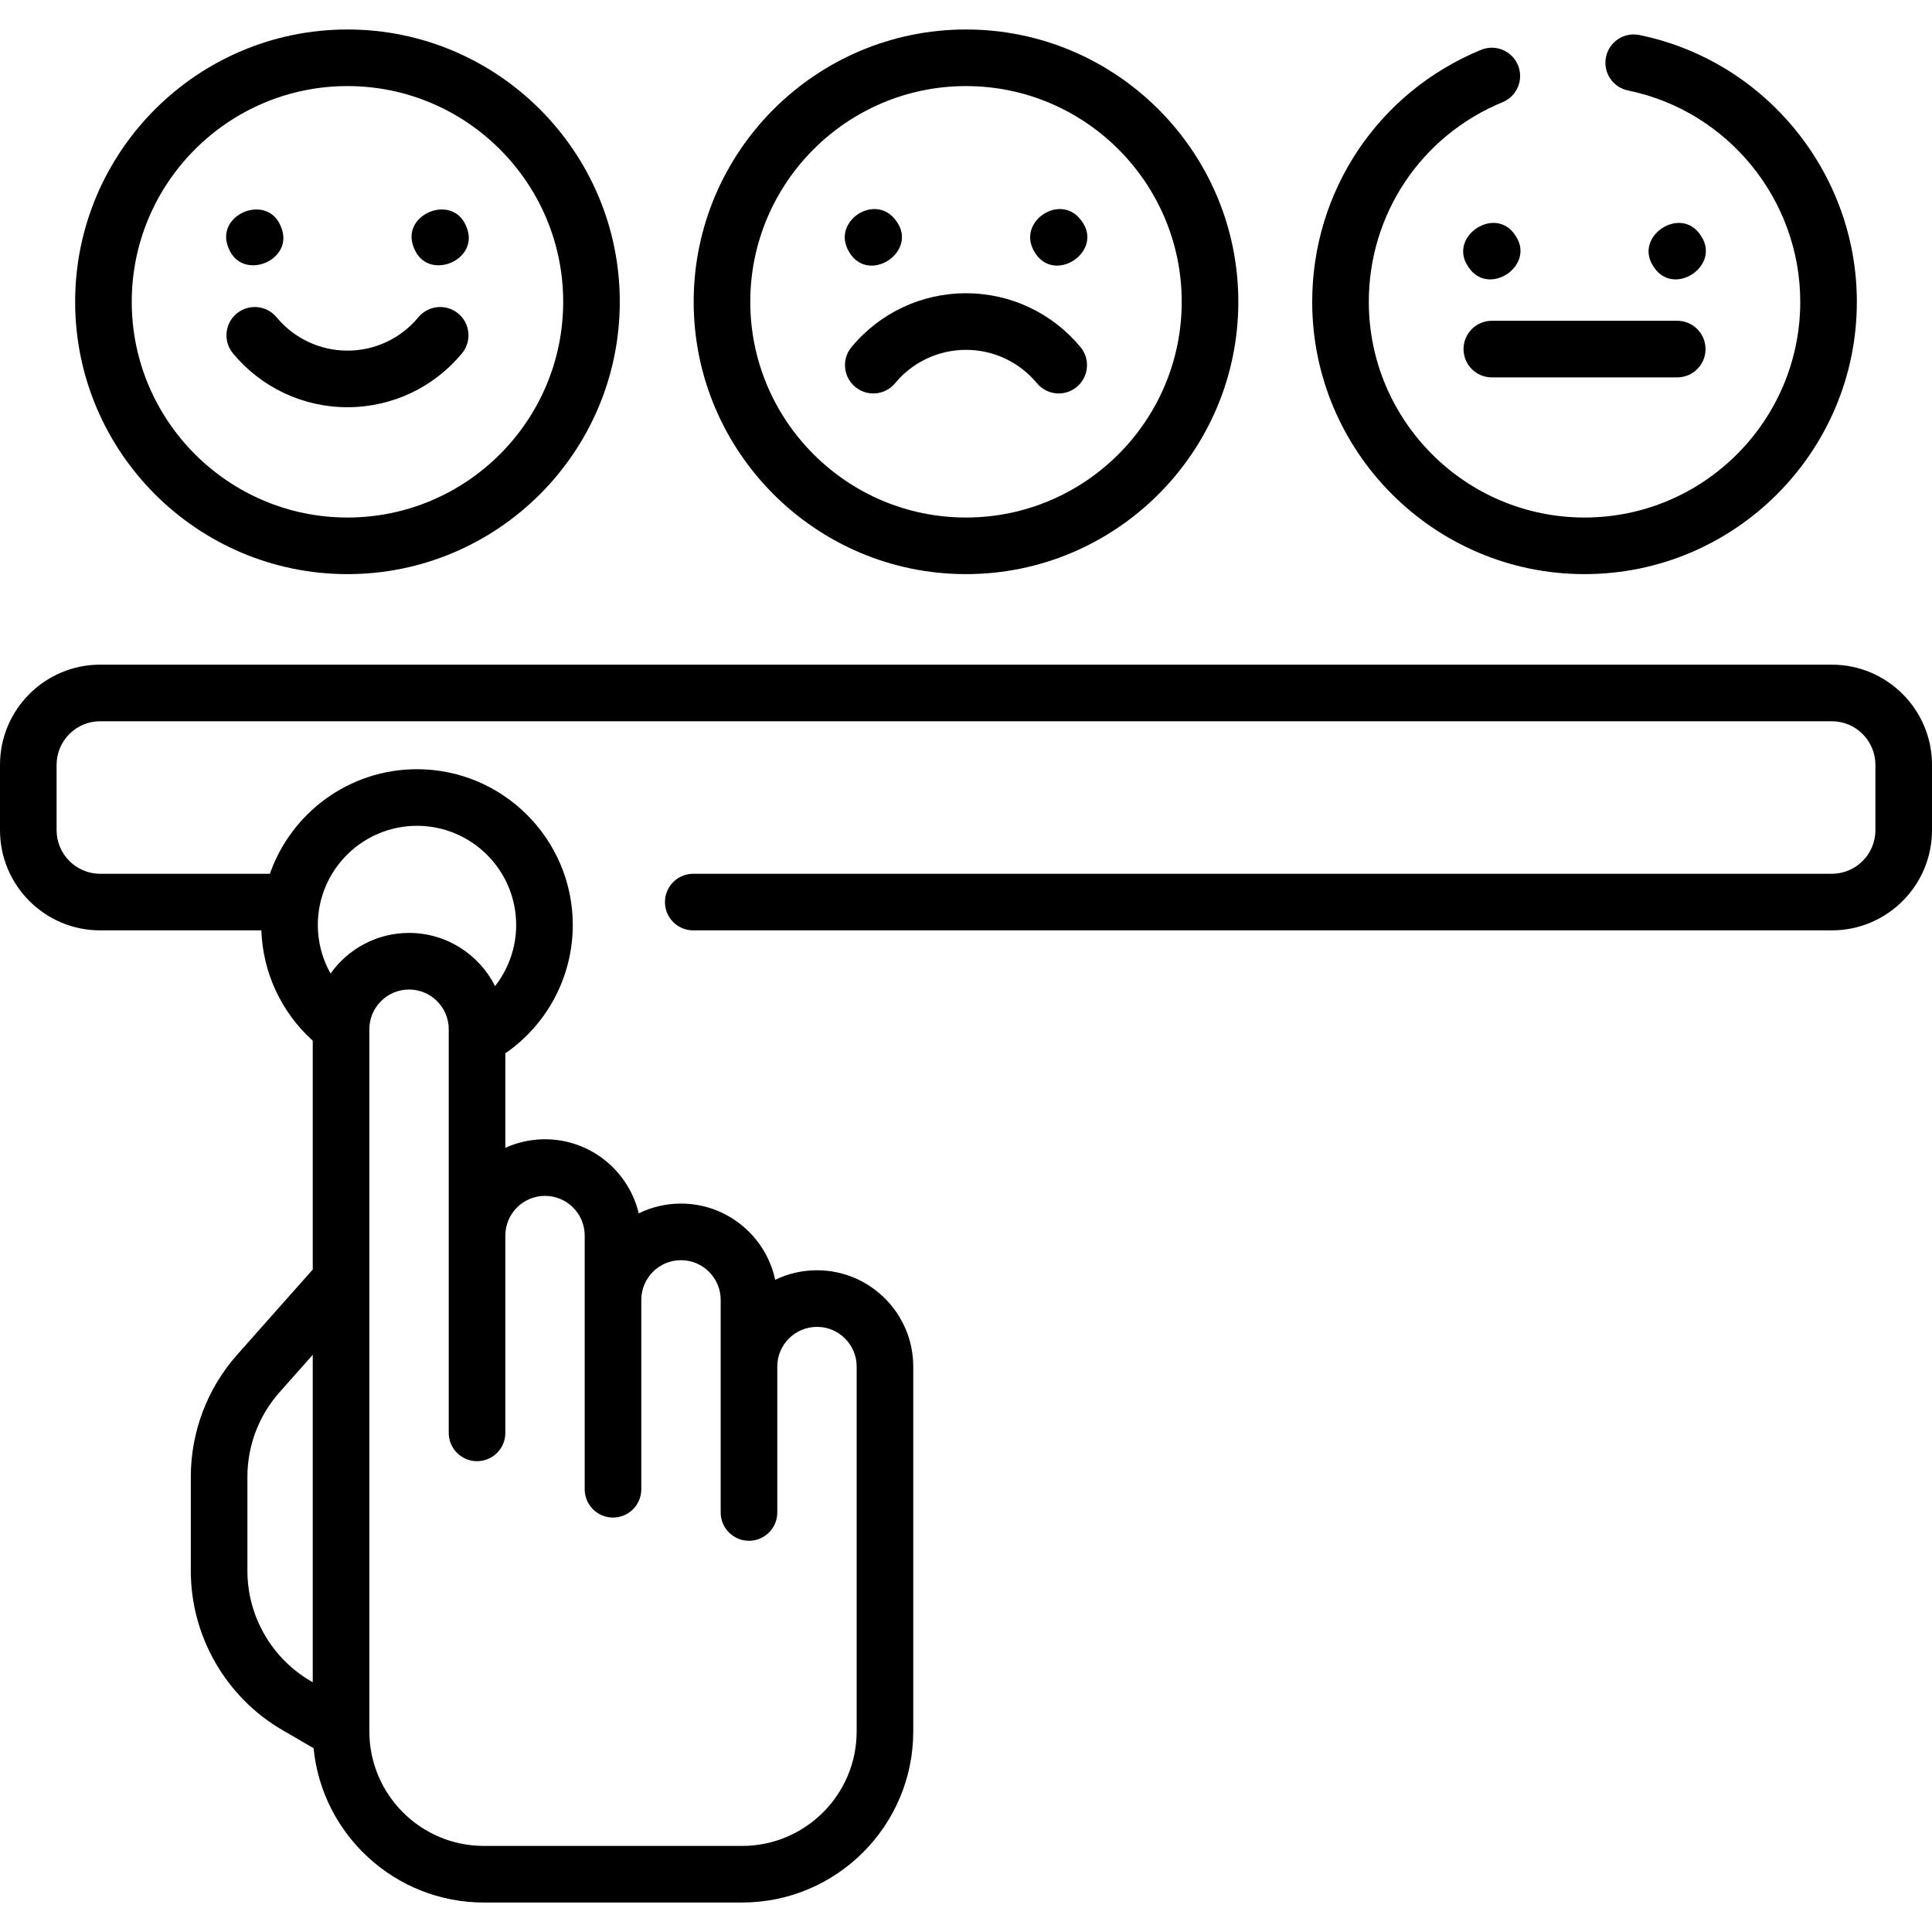
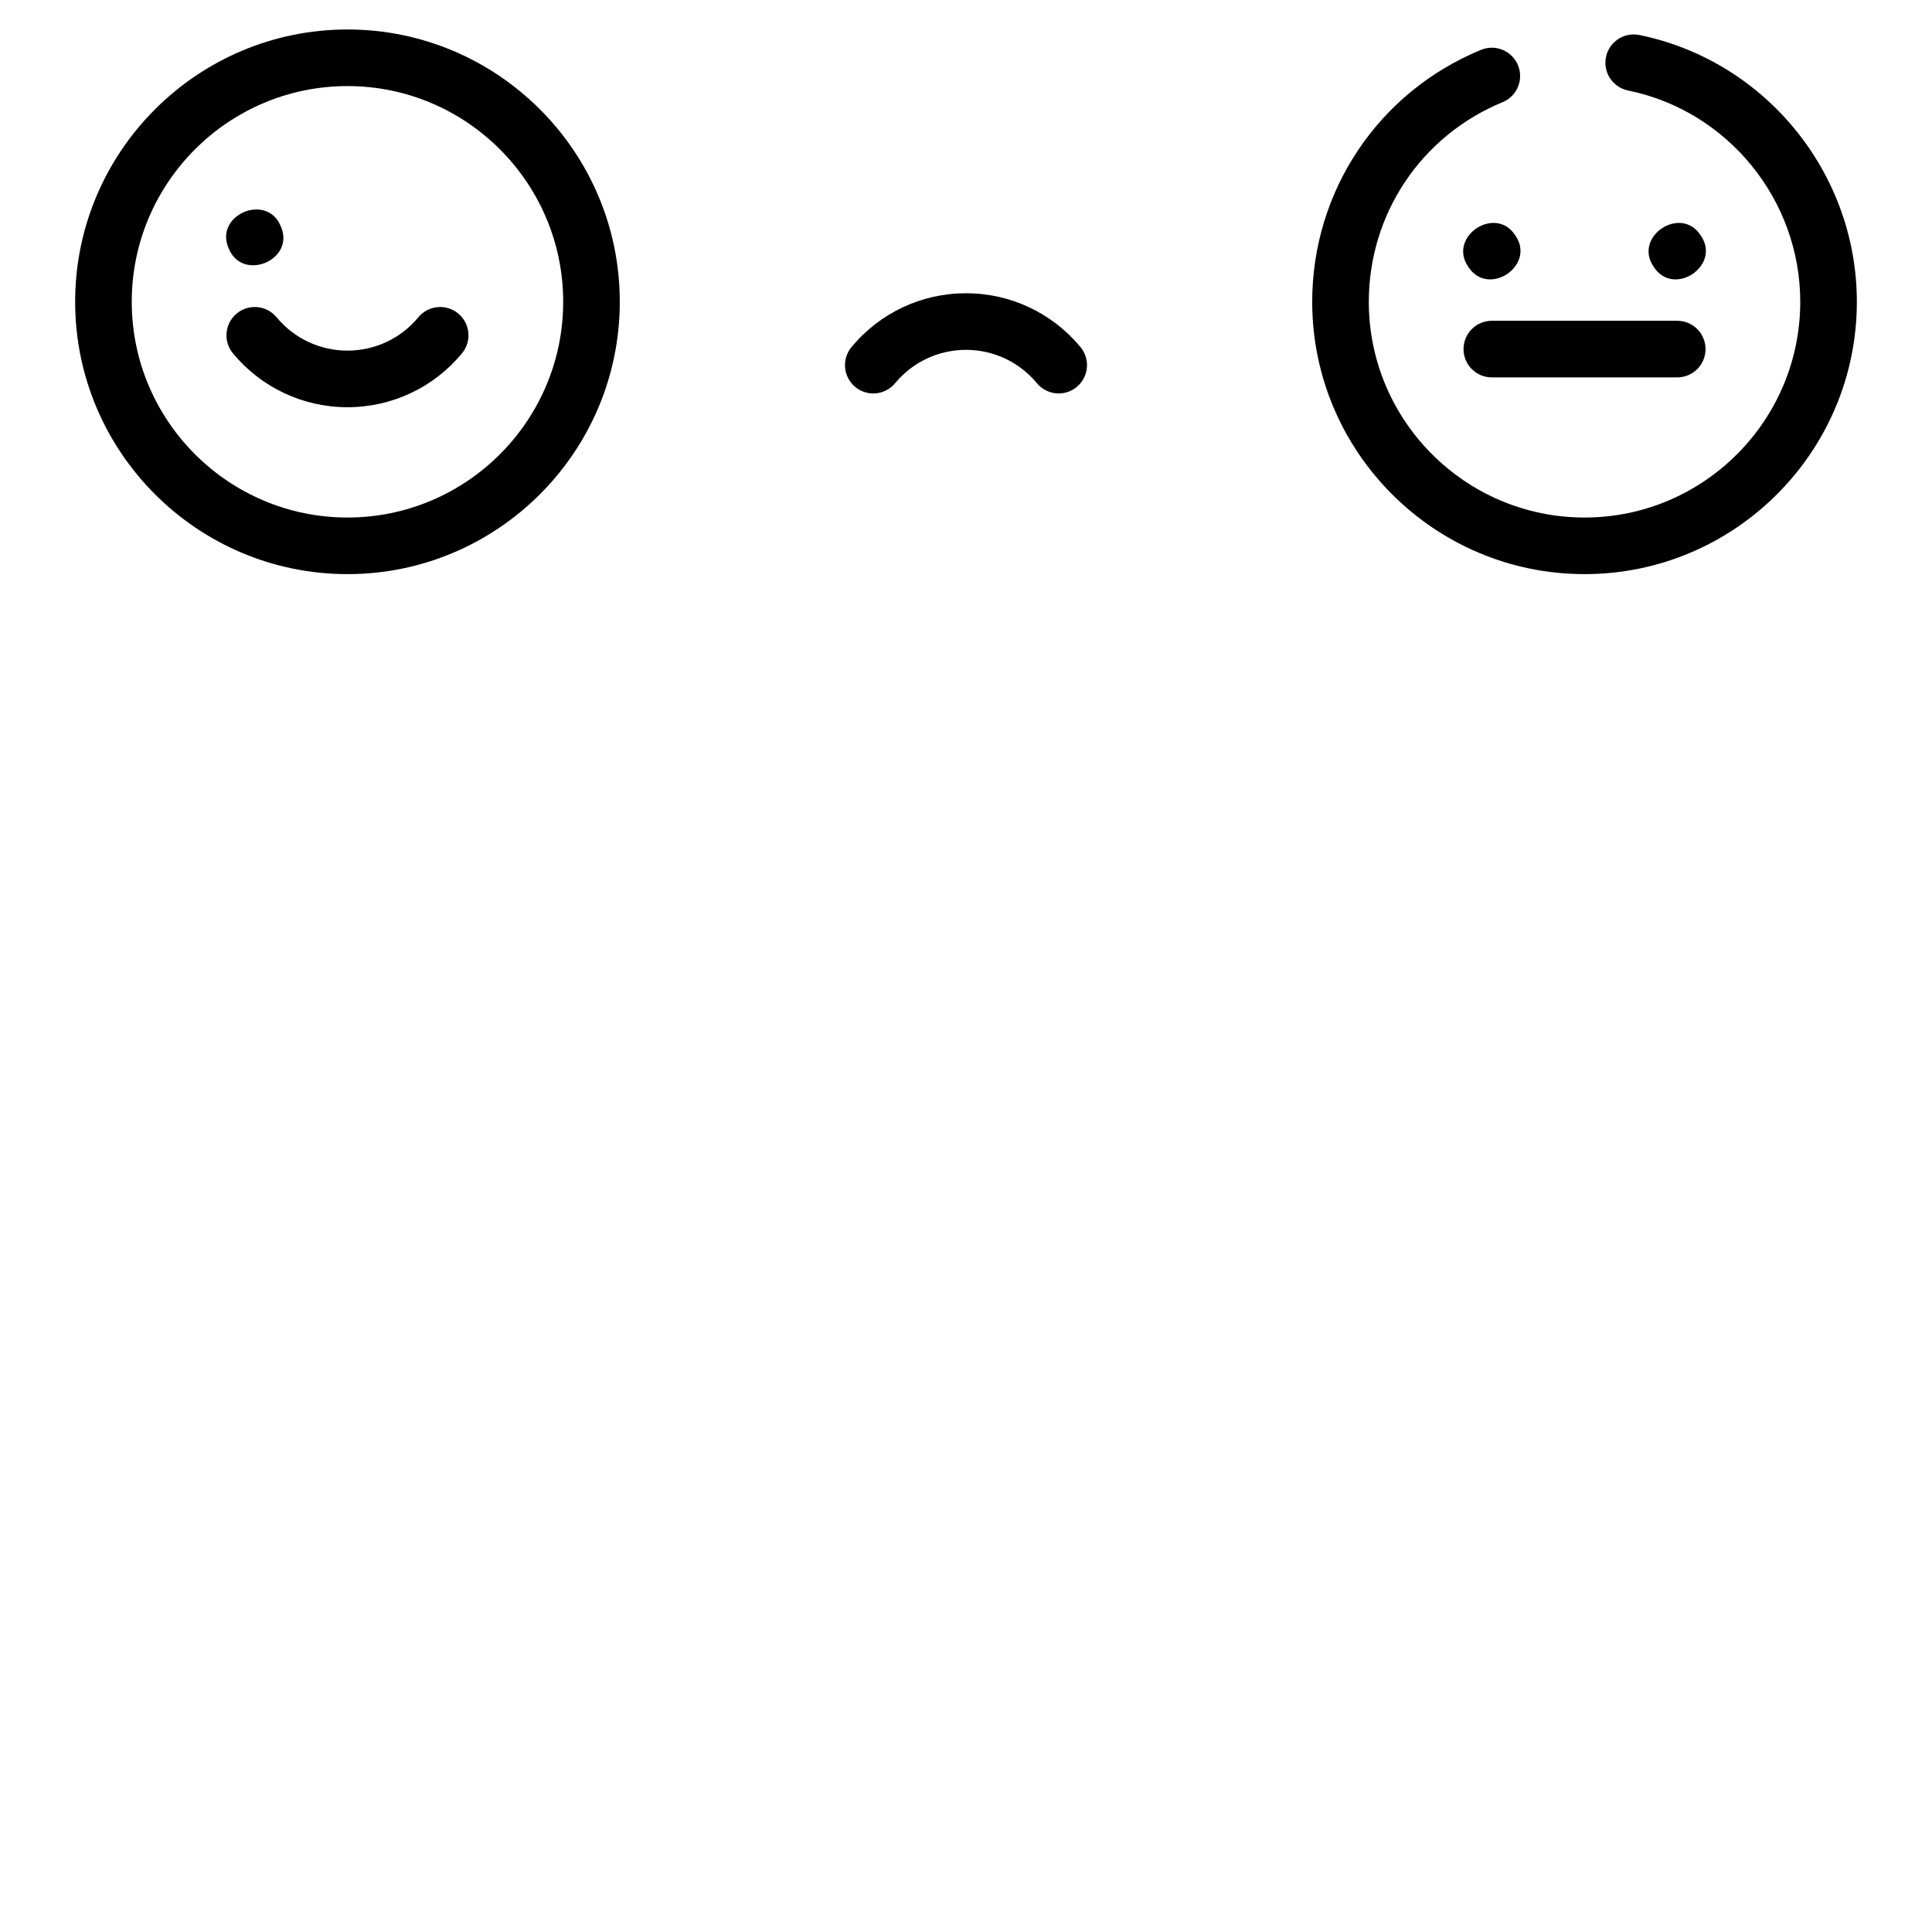
<svg xmlns="http://www.w3.org/2000/svg" id="Capa_1" viewBox="0 0 512 512">
  <g>
    <path d="m92.082 152.149c39.794 0 72.168-32.374 72.168-72.168s-32.375-72.168-72.168-72.168-72.167 32.374-72.167 72.168 32.373 72.168 72.167 72.168zm0-129.336c31.522 0 57.168 25.646 57.168 57.168s-25.646 57.168-57.168 57.168-57.167-25.646-57.167-57.168 25.644-57.168 57.167-57.168z" />
    <path d="m92.082 107.919c11.768 0 22.826-5.201 30.342-14.271 2.644-3.188 2.2-7.917-.989-10.56-3.188-2.643-7.917-2.201-10.56.988-4.656 5.619-11.507 8.842-18.793 8.842s-14.136-3.223-18.792-8.842c-2.644-3.188-7.373-3.633-10.561-.988-3.189 2.643-3.632 7.371-.989 10.56 7.515 9.07 18.574 14.271 30.342 14.271z" />
    <path d="m60.586 65.78c3.583 9.039 17.723 3.18 13.85-5.741-3.571-9.044-17.715-3.177-13.85 5.741z" />
-     <path d="m109.726 65.78c3.576 9.042 17.712 3.18 13.85-5.741-3.581-9.04-17.727-3.18-13.85 5.741z" />
-     <path d="m256 152.149c39.794 0 72.168-32.374 72.168-72.168s-32.375-72.168-72.168-72.168-72.168 32.374-72.168 72.168 32.374 72.168 72.168 72.168zm0-129.336c31.522 0 57.168 25.646 57.168 57.168s-25.646 57.168-57.168 57.168-57.168-25.646-57.168-57.168 25.645-57.168 57.168-57.168z" />
    <path d="m226.647 102.543c3.188 2.643 7.918 2.201 10.56-.988 4.656-5.619 11.507-8.842 18.793-8.842s14.137 3.223 18.793 8.842c1.483 1.789 3.622 2.714 5.778 2.714 1.686 0 3.383-.565 4.781-1.726 3.189-2.643 3.633-7.371.989-10.561-7.516-9.068-18.574-14.27-30.342-14.27s-22.826 5.201-30.342 14.27c-2.643 3.19-2.199 7.918.99 10.561z" />
-     <path d="m224.506 65.78c4.895 10.76 20.296.465 12.229-8.171-5.464-5.806-15.508.891-12.229 8.171z" />
-     <path d="m273.636 65.78c4.905 10.758 20.299.466 12.23-8.171-5.461-5.805-15.503.89-12.23 8.171z" />
+     <path d="m273.636 65.78z" />
    <path d="m419.917 152.149c39.794 0 72.168-32.374 72.168-72.168 0-34.134-24.237-63.868-57.631-70.702-4.058-.83-8.021 1.786-8.852 5.844-.83 4.059 1.786 8.021 5.844 8.852 26.445 5.412 45.639 28.966 45.639 56.007 0 31.522-25.646 57.168-57.168 57.168s-57.168-25.646-57.168-57.168c0-23.284 13.915-44.048 35.45-52.9 3.831-1.574 5.66-5.957 4.085-9.788-1.574-3.83-5.957-5.663-9.788-4.085-27.183 11.173-44.747 37.383-44.747 66.773.001 39.793 32.375 72.167 72.168 72.167z" />
    <path d="m438.247 70.719c5.261 8.178 18.004-.325 12.469-8.321-5.255-8.166-17.999.317-12.469 8.321z" />
    <path d="m389.117 70.719c5.259 8.179 17.996-.323 12.469-8.321-5.26-8.175-18.008.325-12.469 8.321z" />
    <path d="m387.85 92.512c0 4.143 3.357 7.5 7.5 7.5h49.135c4.143 0 7.5-3.357 7.5-7.5s-3.357-7.5-7.5-7.5h-49.135c-4.142 0-7.5 3.358-7.5 7.5z" />
-     <path d="m485.457 176.139h-458.914c-14.636 0-26.543 11.908-26.543 26.543v17.332c0 14.636 11.907 26.543 26.543 26.543h42.718c.385 11.192 5.286 21.722 13.619 29.235v60.644l-20.021 22.569c-7.928 8.938-12.294 20.438-12.294 32.384v24.911c0 17.322 9.304 33.488 24.279 42.19l8.257 4.798c2.241 22.923 21.619 40.897 45.12 40.897h68.459c25.001 0 45.341-20.34 45.341-45.341v-96.693c0-14.07-11.447-25.518-25.518-25.518-3.966 0-7.723.909-11.074 2.53-2.451-11.529-12.712-20.203-24.961-20.203-4.016 0-7.818.933-11.201 2.593-2.663-11.245-12.787-19.637-24.834-19.637-3.748 0-7.309.812-10.518 2.27v-25.071c.091-.059.188-.102.277-.164 11.021-7.729 17.6-20.372 17.6-33.818 0-22.765-18.521-41.285-41.285-41.285-18.009 0-33.352 11.596-38.98 27.709h-44.984c-6.365 0-11.543-5.178-11.543-11.543v-17.332c0-6.365 5.178-11.543 11.543-11.543h458.914c6.365 0 11.543 5.178 11.543 11.543v17.332c0 6.365-5.178 11.543-11.543 11.543h-301.74c-4.143 0-7.5 3.357-7.5 7.5s3.357 7.5 7.5 7.5h301.739c14.636 0 26.543-11.907 26.543-26.543v-17.332c.001-14.635-11.907-26.543-26.542-26.543zm-419.892 240.162v-24.911c0-8.274 3.024-16.239 8.515-22.429l8.801-9.921v86.772l-.5-.29c-10.373-6.027-16.816-17.224-16.816-29.221zm78.868-99.383c5.8 0 10.518 4.718 10.518 10.518v67.236c0 4.143 3.357 7.5 7.5 7.5s7.5-3.357 7.5-7.5v-50.192c0-5.8 4.718-10.518 10.518-10.518s10.518 4.718 10.518 10.518v56.344c0 4.143 3.357 7.5 7.5 7.5s7.5-3.357 7.5-7.5v-38.671c0-5.8 4.718-10.518 10.518-10.518s10.518 4.718 10.518 10.518v96.693c0 16.73-13.61 30.341-30.341 30.341h-68.459c-16.73 0-30.341-13.61-30.341-30.341v-186.092c0-5.8 4.718-10.518 10.518-10.518s10.518 4.718 10.518 10.518v106.976c0 4.143 3.357 7.5 7.5 7.5s7.5-3.357 7.5-7.5v-52.295c-.002-5.8 4.715-10.517 10.515-10.517zm-33.926-98.07c14.494 0 26.285 11.791 26.285 26.285 0 5.934-2.016 11.62-5.589 16.192-4.2-8.347-12.842-14.09-22.805-14.09-8.576 0-16.172 4.257-20.801 10.765-2.184-3.887-3.374-8.304-3.374-12.867 0-14.494 11.791-26.285 26.284-26.285z" />
  </g>
  <g />
  <g />
  <g />
  <g />
  <g />
  <g />
  <g />
  <g />
  <g />
  <g />
  <g />
  <g />
  <g />
  <g />
  <g />
</svg>